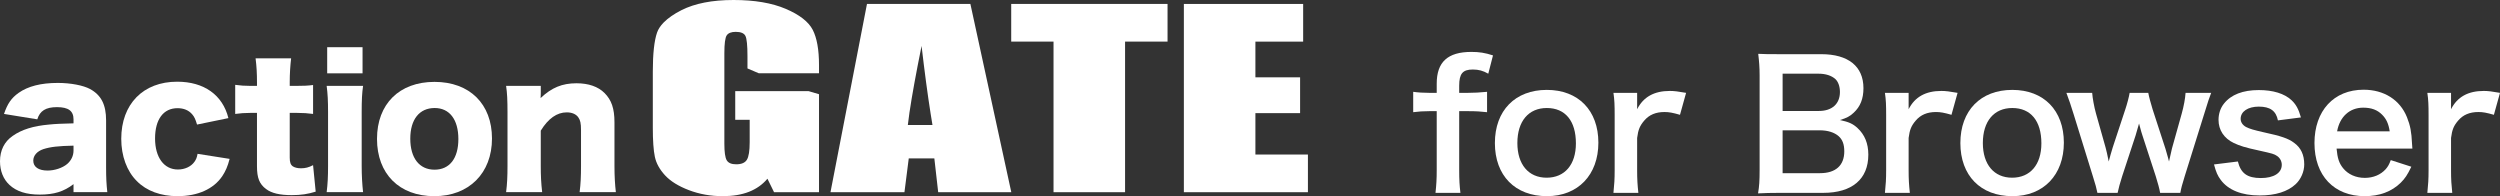
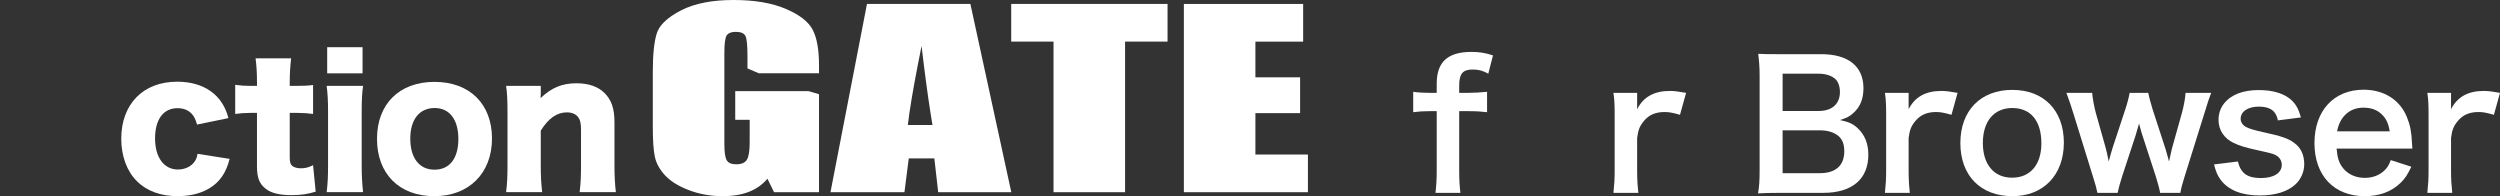
<svg xmlns="http://www.w3.org/2000/svg" id="_レイヤー_2" data-name="レイヤー 2" width="764.829" height="60.014" viewBox="0 0 764.829 60.014">
  <rect x="0" y="0" width="764.829" height="60.014" fill="#333333" stroke="none" />
  <defs>
    <style>
      .cls-1 {
        fill: #fff;
      }
    </style>
  </defs>
  <g id="_レイヤー_1-2" data-name="レイヤー 1">
    <g>
      <g>
        <path class="cls-1" d="m437.406,34.004c-2.025,0-3.411.106-5.063.319v-6.235c1.492.213,3.092.319,5.01.319h2.186v-2.825c0-6.608,3.358-9.7,10.606-9.7,2.398,0,4.157.267,6.609,1.066l-1.439,5.597c-1.599-.906-2.932-1.279-4.743-1.279-3.092,0-4.157,1.279-4.157,4.956v2.186h2.505c2.132,0,3.784-.106,6.022-.319v6.235c-1.865-.213-3.305-.319-5.916-.319h-2.611v18.068c0,3.038.106,4.584.373,6.929h-7.622c.267-2.505.373-4.157.373-6.929v-18.068h-2.132Z" />
-         <path class="cls-1" d="m457.334,43.758c0-9.914,6.183-16.257,15.884-16.257,9.646,0,15.776,6.289,15.776,16.149s-6.236,16.363-15.724,16.363c-9.754,0-15.937-6.289-15.937-16.256Zm6.876,0c0,6.556,3.411,10.606,8.954,10.606s8.954-3.998,8.954-10.5c0-6.876-3.251-10.82-8.9-10.82-5.597,0-9.008,4.051-9.008,10.714Z" />
        <path class="cls-1" d="m513.964,35.123c-2.238-.64-3.357-.853-4.743-.853-2.665,0-4.69.853-6.183,2.611-1.333,1.546-1.866,2.771-2.186,5.33v9.86c0,2.878.106,4.424.373,6.929h-7.622c.267-2.611.373-4.157.373-6.929v-16.736c0-3.251-.053-4.743-.373-6.929h7.249v5.01c1.919-3.784,5.224-5.596,10.021-5.596,1.278,0,2.558.159,4.956.586l-1.865,6.716Z" />
        <path class="cls-1" d="m544.665,59.001c-3.091,0-4.637.054-6.822.16.373-2.239.48-3.784.48-7.195v-28.941c0-2.452-.16-4.371-.427-6.556,2.238.106,3.091.106,6.716.106h12.578c8.262,0,12.898,3.73,12.898,10.393,0,3.252-.959,5.65-2.984,7.516-1.173,1.119-2.132,1.599-4.211,2.238,2.719.587,3.944,1.119,5.383,2.452,2.186,2.025,3.305,4.69,3.305,8.154,0,7.462-4.957,11.673-13.804,11.673h-13.112Zm11.779-25.051c4.051,0,6.449-2.185,6.449-5.81,0-1.705-.533-3.145-1.386-3.944-1.173-1.065-2.984-1.651-5.117-1.651h-11.032v11.405h11.086Zm-11.086,19.028h11.459c4.744,0,7.408-2.346,7.408-6.663,0-2.132-.532-3.57-1.705-4.637-1.332-1.173-3.357-1.812-5.81-1.812h-11.353v13.112Z" />
        <path class="cls-1" d="m597.021,35.123c-2.238-.64-3.357-.853-4.743-.853-2.665,0-4.69.853-6.183,2.611-1.333,1.546-1.866,2.771-2.186,5.33v9.86c0,2.878.106,4.424.373,6.929h-7.622c.267-2.611.373-4.157.373-6.929v-16.736c0-3.251-.053-4.743-.373-6.929h7.249v5.01c1.919-3.784,5.224-5.596,10.021-5.596,1.278,0,2.558.159,4.956.586l-1.865,6.716Z" />
        <path class="cls-1" d="m599.739,43.758c0-9.914,6.183-16.257,15.884-16.257,9.646,0,15.776,6.289,15.776,16.149s-6.236,16.363-15.724,16.363c-9.754,0-15.937-6.289-15.937-16.256Zm6.876,0c0,6.556,3.411,10.606,8.954,10.606s8.954-3.998,8.954-10.5c0-6.876-3.251-10.82-8.9-10.82-5.597,0-9.008,4.051-9.008,10.714Z" />
        <path class="cls-1" d="m660.852,59.001c-.213-1.279-.692-2.984-1.332-5.063l-4.104-12.578c-.107-.214-.427-1.386-1.013-3.571-.267.959-.906,3.145-1.066,3.678l-4.104,12.472c-.586,1.812-1.172,3.944-1.386,5.063h-6.183c-.319-1.546-.532-2.345-1.386-5.063l-5.862-18.921c-.746-2.452-1.492-4.638-2.239-6.609h7.889c.106,1.546.586,4.264,1.173,6.343l2.932,10.394c.213.692.532,2.185.959,4.264.106-.533,1.013-3.678,1.226-4.317l3.838-11.619c.533-1.546,1.173-3.997,1.332-5.063h5.703c.16,1.013.853,3.518,1.333,5.063l3.943,12.099c.16.479.427,1.492.747,2.612.159.692.213.746.319,1.226q.106-.427.267-1.173c.16-.746.533-2.451.64-2.824l2.984-10.66c.64-2.292,1.066-4.637,1.173-6.343h7.835c-.693,1.759-.8,2.186-2.186,6.609l-5.916,18.921c-.8,2.559-1.066,3.571-1.332,5.063h-6.184Z" />
        <path class="cls-1" d="m684.635,49.408c.906,3.624,2.878,5.063,7.035,5.063,3.944,0,6.396-1.546,6.396-4.051,0-1.066-.533-2.079-1.386-2.665-1.013-.693-1.333-.746-5.597-1.706-4.211-.905-5.863-1.438-7.675-2.291-3.038-1.439-4.69-3.998-4.69-7.089,0-1.866.586-3.625,1.652-4.957,2.185-2.771,5.81-4.157,10.659-4.157,4.371,0,7.835,1.065,10.021,3.091,1.386,1.333,2.132,2.665,2.878,5.277l-7.035.905c-.587-2.931-2.398-4.21-5.863-4.21-3.305,0-5.543,1.492-5.543,3.73,0,1.013.586,1.919,1.652,2.505,1.173.587,2.292.906,5.33,1.6,5.437,1.172,7.622,1.919,9.381,3.251,2.078,1.492,3.091,3.678,3.091,6.609,0,2.185-1.013,4.53-2.611,6.022-2.452,2.292-6.183,3.465-11.033,3.465-5.489,0-9.594-1.652-11.886-4.744-.959-1.279-1.438-2.345-2.078-4.743l7.302-.906Z" />
        <path class="cls-1" d="m714.834,45.463c.267,2.932.746,4.424,1.973,5.97,1.545,1.919,3.943,2.984,6.662,2.984,2.611,0,4.85-.959,6.396-2.665.64-.746,1.013-1.332,1.546-2.771l6.289,2.025c-1.226,2.559-1.919,3.571-3.251,4.903-2.771,2.719-6.503,4.104-10.979,4.104-9.435,0-15.403-6.289-15.403-16.256,0-9.86,5.916-16.31,15.03-16.31,6.235,0,11.14,3.091,13.271,8.421,1.013,2.559,1.386,4.478,1.545,8.102,0,.106,0,.267.107,1.492h-23.186Zm16.256-5.276c-.373-2.346-1.013-3.784-2.345-5.117-1.439-1.438-3.251-2.132-5.756-2.132-4.157,0-7.195,2.771-7.995,7.249h16.096Z" />
        <path class="cls-1" d="m762.963,35.123c-2.239-.64-3.358-.853-4.744-.853-2.665,0-4.69.853-6.183,2.611-1.332,1.546-1.865,2.771-2.186,5.33v9.86c0,2.878.107,4.424.373,6.929h-7.621c.267-2.611.373-4.157.373-6.929v-16.736c0-3.251-.054-4.743-.373-6.929h7.248v5.01c1.919-3.784,5.224-5.596,10.021-5.596,1.279,0,2.559.159,4.957.586l-1.865,6.716Z" />
      </g>
      <g>
        <g>
          <path class="cls-1" d="m247.408,27.889h-22.477v8.752h4.42v6.829c0,2.681-.287,4.482-.859,5.407-.571.925-1.655,1.387-3.248,1.387-1.459,0-2.426-.408-2.913-1.227-.486-.818-.726-2.519-.726-5.105v-26.314c-0-0-0-0-0-0v-1.326c0-2.94.24-4.767.727-5.479.486-.711,1.404-1.067,2.754-1.067,1.56,0,2.548.416,2.964,1.246.416.83.625,2.893.625,6.19v3.752c1.145.504,2.295.998,3.451,1.476h18.436v-2.49c0-4.719-.644-8.316-1.924-10.796-1.283-2.478-4.037-4.618-8.265-6.421-4.231-1.802-9.549-2.703-15.961-2.703-6.518,0-11.828,1.037-15.936,3.111-2.308,1.168-4.138,2.457-5.421,3.756-.001-.001-.002-.001-.002-.002-.007.007-.012.014-.019.022-.011.012-.035.036-.033.037-.943.976-1.618,1.985-1.982,3.034-.867,2.491-1.301,6.489-1.301,11.991v17.109c0,3.961.209,6.932.625,8.911.416,1.982,1.457,3.872,3.121,5.674,1.666,1.802,4.102,3.313,7.311,4.536,3.207,1.221,6.65,1.832,10.328,1.832,3.086,0,5.766-.445,8.037-1.334,2.272-.891,4.154-2.225,5.645-4.002l2.025,4.126h13.754v-29.977c-1.057-.299-2.106-.618-3.154-.936Z" />
          <path class="cls-1" d="m304.215,35.003h0l-7.344-33.794h-31.635l-11.166,57.593h22.629l1.318-10.353h7.827l1.175,10.353h22.368l-5.172-23.799Zm-26.479,3.237c.131-1.172.309-2.565.527-4.052.003 0.0.005.001.008.001.735-4.969,1.955-11.676,3.666-20.138.924,7.97,1.848,14.861,2.768,20.71h-0c.189,1.198.377,2.37.566,3.479h-7.535Z" />
          <polygon class="cls-1" points="344.193 12.734 357.19 12.734 357.19 1.209 309.361 1.209 309.361 12.734 322.307 12.734 322.307 58.802 344.194 58.802 344.193 12.734" />
          <polygon class="cls-1" points="384.069 47.276 384.069 34.612 397.741 34.612 397.741 23.656 384.069 23.656 384.069 12.735 398.676 12.735 398.676 1.209 398.048 1.209 398.049 1.209 362.182 1.209 362.182 21.369 362.182 21.935 362.182 58.802 400.133 58.802 400.133 47.276 384.069 47.276" />
        </g>
        <g>
-           <path class="cls-1" d="m22.492,36.508c0-2.558-1.546-3.73-5.063-3.73-3.411,0-5.223,1.119-6.023,3.73l-10.18-1.652c1.066-3.145,2.238-4.85,4.477-6.449,2.878-2.025,6.822-3.038,11.992-3.038,3.944,0,7.782.747,9.86,1.866,3.411,1.865,4.903,4.797,4.903,9.594v14.391c0,3.251.106,5.17.373,7.568h-10.34v-2.452c-2.985,2.292-5.97,3.198-10.34,3.198-4.051,0-7.089-.959-9.221-2.932-1.919-1.759-2.932-4.317-2.932-7.248,0-3.358,1.333-6.023,3.891-7.782,2.718-1.919,6.29-3.038,11.086-3.464,2.079-.214,3.678-.267,7.515-.373v-1.227Zm0,8.049c-4.744.106-7.036.373-9.221,1.065-1.919.64-3.091,1.973-3.091,3.518,0,1.919,1.599,3.038,4.371,3.038,2.185,0,4.583-.799,6.022-2.025,1.226-1.065,1.919-2.505,1.919-4.104v-1.492Z" />
          <path class="cls-1" d="m60.281,38.108c-.479-1.6-.799-2.346-1.492-3.146-1.066-1.226-2.559-1.865-4.477-1.865-4.317,0-6.875,3.411-6.875,9.274,0,5.756,2.718,9.487,6.982,9.487,2.079,0,3.998-.853,5.063-2.346.479-.692.746-1.226.959-2.451l9.807,1.545c-.586,2.292-1.226,3.731-2.238,5.277-2.665,3.944-7.515,6.129-13.698,6.129-5.117,0-9.487-1.599-12.419-4.584-3.091-3.037-4.797-7.728-4.797-12.951,0-10.66,6.716-17.482,17.109-17.482,8.208,0,13.911,4.051,15.67,11.14l-9.594,1.973Z" />
          <path class="cls-1" d="m78.617,25.156c0-2.665-.107-4.797-.427-7.302h10.873c-.267,2.186-.426,4.743-.426,7.302v1.119h1.919c2.345,0,3.571-.053,5.223-.267v8.848c-1.599-.213-2.985-.319-4.903-.319h-2.239v13.645c0,1.492.267,2.238.959,2.718.586.373,1.439.587,2.452.587,1.386,0,2.398-.267,3.731-.96l.799,8.102c-2.398.746-4.477,1.066-7.355,1.066-3.625,0-6.129-.587-7.835-1.865-2.025-1.546-2.771-3.358-2.771-6.982v-16.31h-2.025c-1.706,0-3.091.106-4.637.319v-8.9c1.546.213,2.878.319,4.744.319h1.919v-1.119Z" />
          <path class="cls-1" d="m111.076,26.275c-.32,2.186-.426,4.317-.426,8.049v16.416c0,2.878.16,5.756.426,8.048h-11.14c.32-2.611.427-4.637.427-8.048v-16.416c0-3.465-.107-5.65-.427-8.049h11.14Zm-.16-11.832v7.995h-10.819v-7.995h10.819Z" />
          <path class="cls-1" d="m115.339,42.478c0-10.66,6.822-17.429,17.589-17.429s17.588,6.769,17.588,17.322c0,10.606-7.035,17.642-17.642,17.642-10.713,0-17.536-6.822-17.536-17.535Zm10.18-.054c0,5.917,2.771,9.487,7.409,9.487,4.637,0,7.302-3.464,7.302-9.38,0-5.97-2.718-9.487-7.249-9.487-4.69,0-7.462,3.518-7.462,9.38Z" />
          <path class="cls-1" d="m154.834,58.787c.32-2.505.427-4.744.427-8.048v-16.416c0-3.678-.107-5.917-.427-8.049h10.606v2.239c0,.319-.053,1.119-.053,1.492,3.358-3.198,6.609-4.53,10.979-4.53,3.678,0,6.609,1.013,8.582,2.984,2.132,2.132,3.038,4.743,3.038,8.954v13.378c0,3.092.16,5.757.427,7.995h-11.086c.32-2.559.426-4.797.426-8.048v-10.927c0-2.132-.213-3.038-.853-3.944-.693-.959-1.919-1.492-3.518-1.492-2.985,0-5.65,1.865-7.942,5.597v10.767c0,3.038.107,5.276.427,8.048h-11.033Z" />
        </g>
      </g>
    </g>
  </g>
</svg>